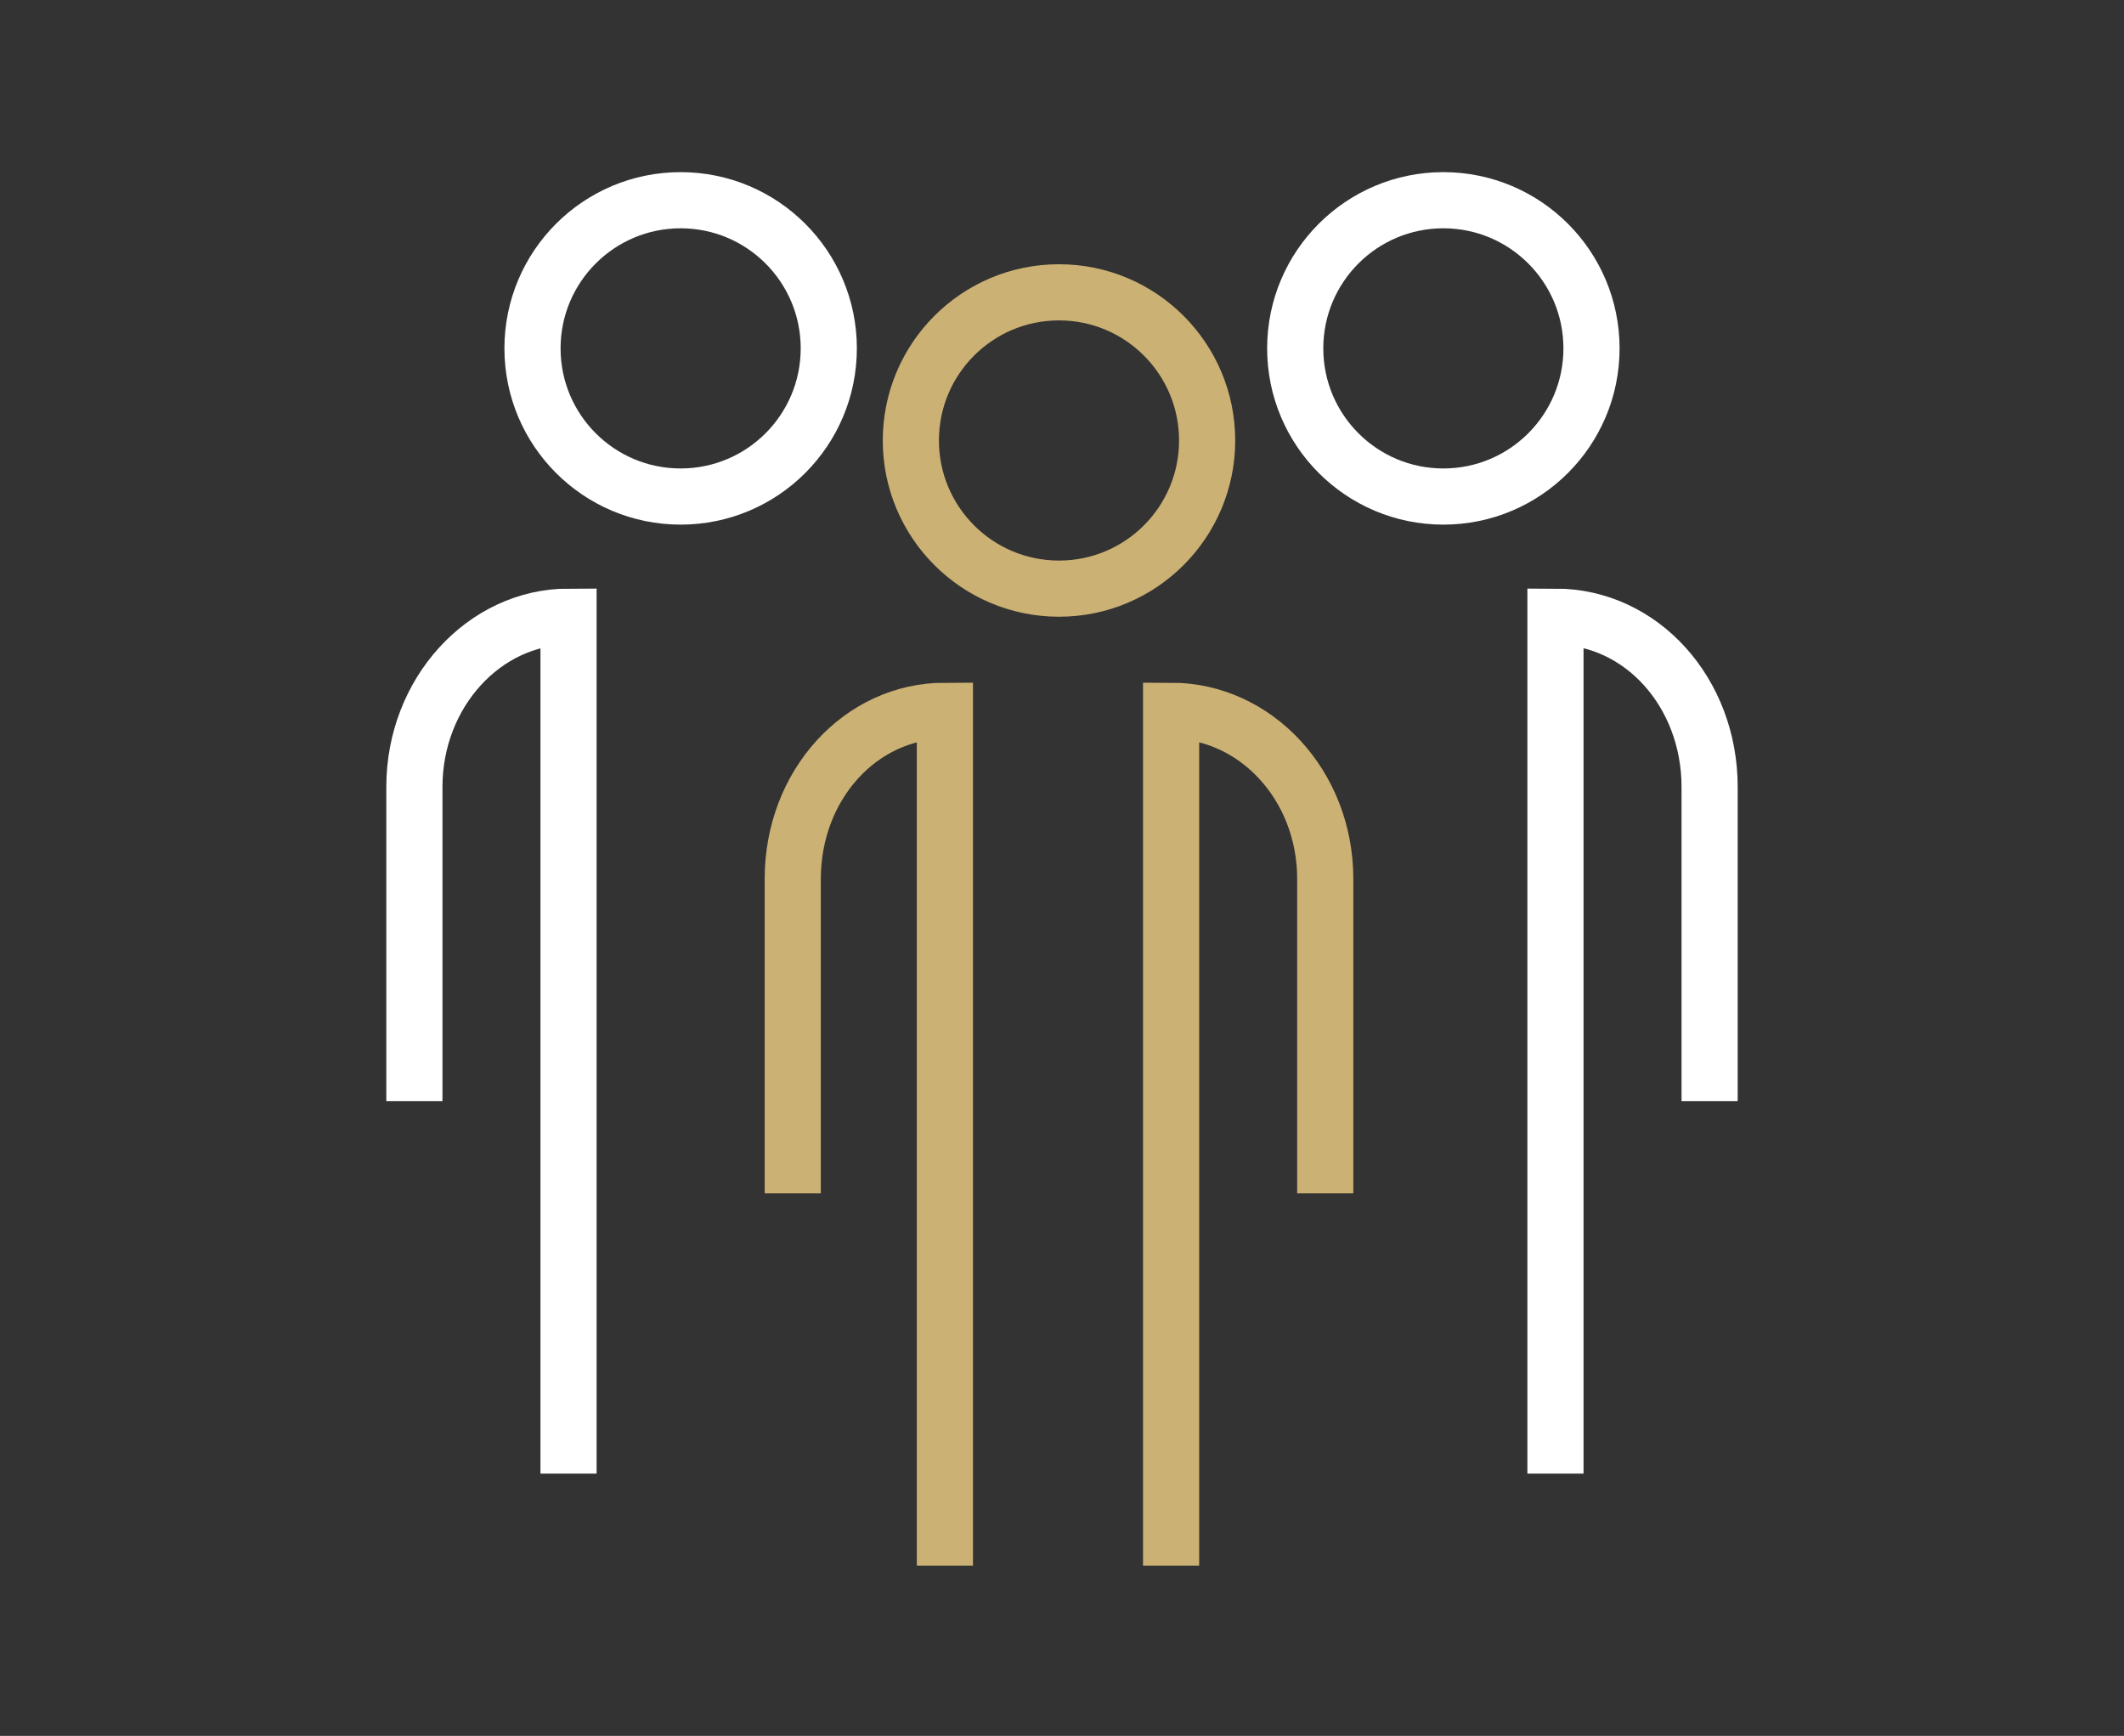
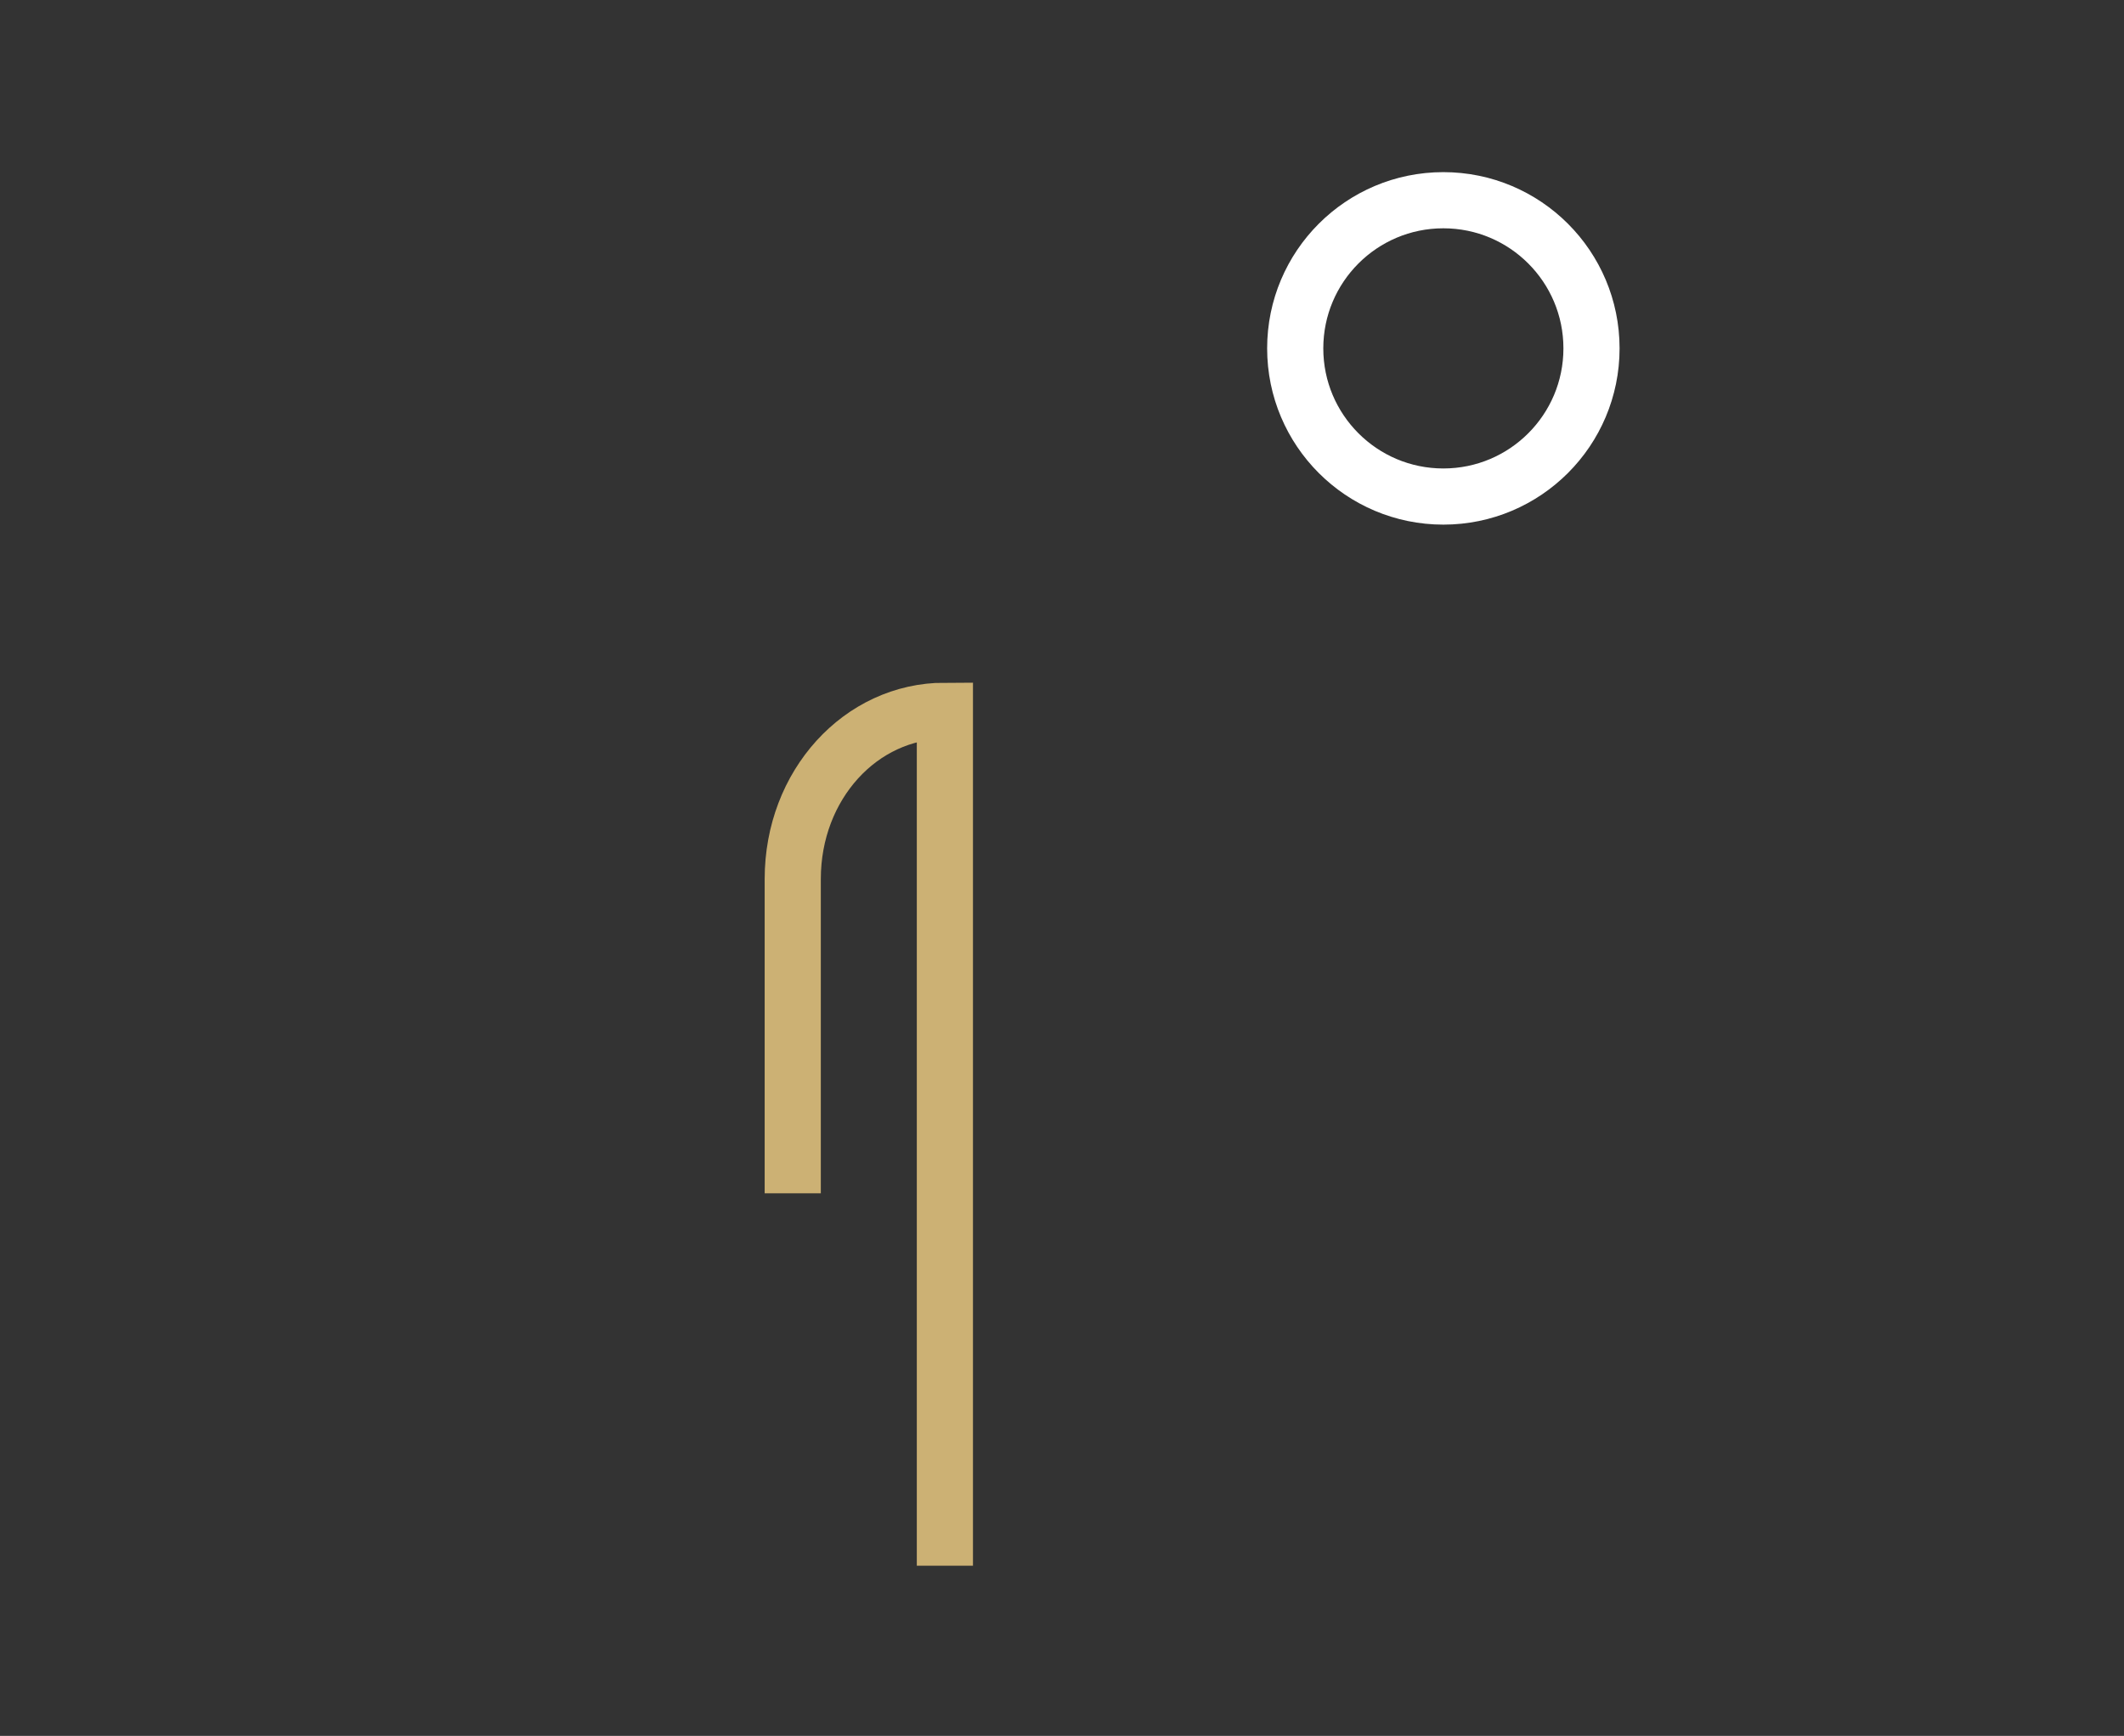
<svg xmlns="http://www.w3.org/2000/svg" id="Layer_7" data-name="Layer 7" viewBox="0 0 106.1 86.7">
  <rect x="0" y="0" width="106.1" height="86.7" fill="#333333" stroke="none" />
  <title>icon07</title>
  <g>
-     <circle cx="52.9" cy="22" r="7.4" style="fill: none;stroke: #ccb174;stroke-miterlimit: 10;stroke-width: 2.805px" />
-     <path d="M58.5,78.2V35.5c4.2,0,7.7,3.7,7.7,8.4V59.6" style="fill: none;stroke: #ccb174;stroke-miterlimit: 10;stroke-width: 2.805px" />
    <path d="M47.2,78.2V35.5c-4.2,0-7.6,3.7-7.6,8.4V59.6" style="fill: none;stroke: #ccb174;stroke-miterlimit: 10;stroke-width: 2.805px" />
-     <circle cx="34" cy="17.4" r="7.4" style="fill: none;stroke: #fff;stroke-miterlimit: 10;stroke-width: 2.805px" />
-     <path d="M28.4,73.6V30.8c-4.2,0-7.7,3.8-7.7,8.5V55" style="fill: none;stroke: #fff;stroke-miterlimit: 10;stroke-width: 2.805px" />
    <circle cx="72.1" cy="17.4" r="7.4" style="fill: none;stroke: #fff;stroke-miterlimit: 10;stroke-width: 2.805px" />
-     <path d="M77.7,73.6V30.8c4.3,0,7.7,3.8,7.7,8.5V55" style="fill: none;stroke: #fff;stroke-miterlimit: 10;stroke-width: 2.805px" />
    <rect x="19.3" y="8.5" width="67.5" height="69.68" style="fill: none" />
  </g>
</svg>